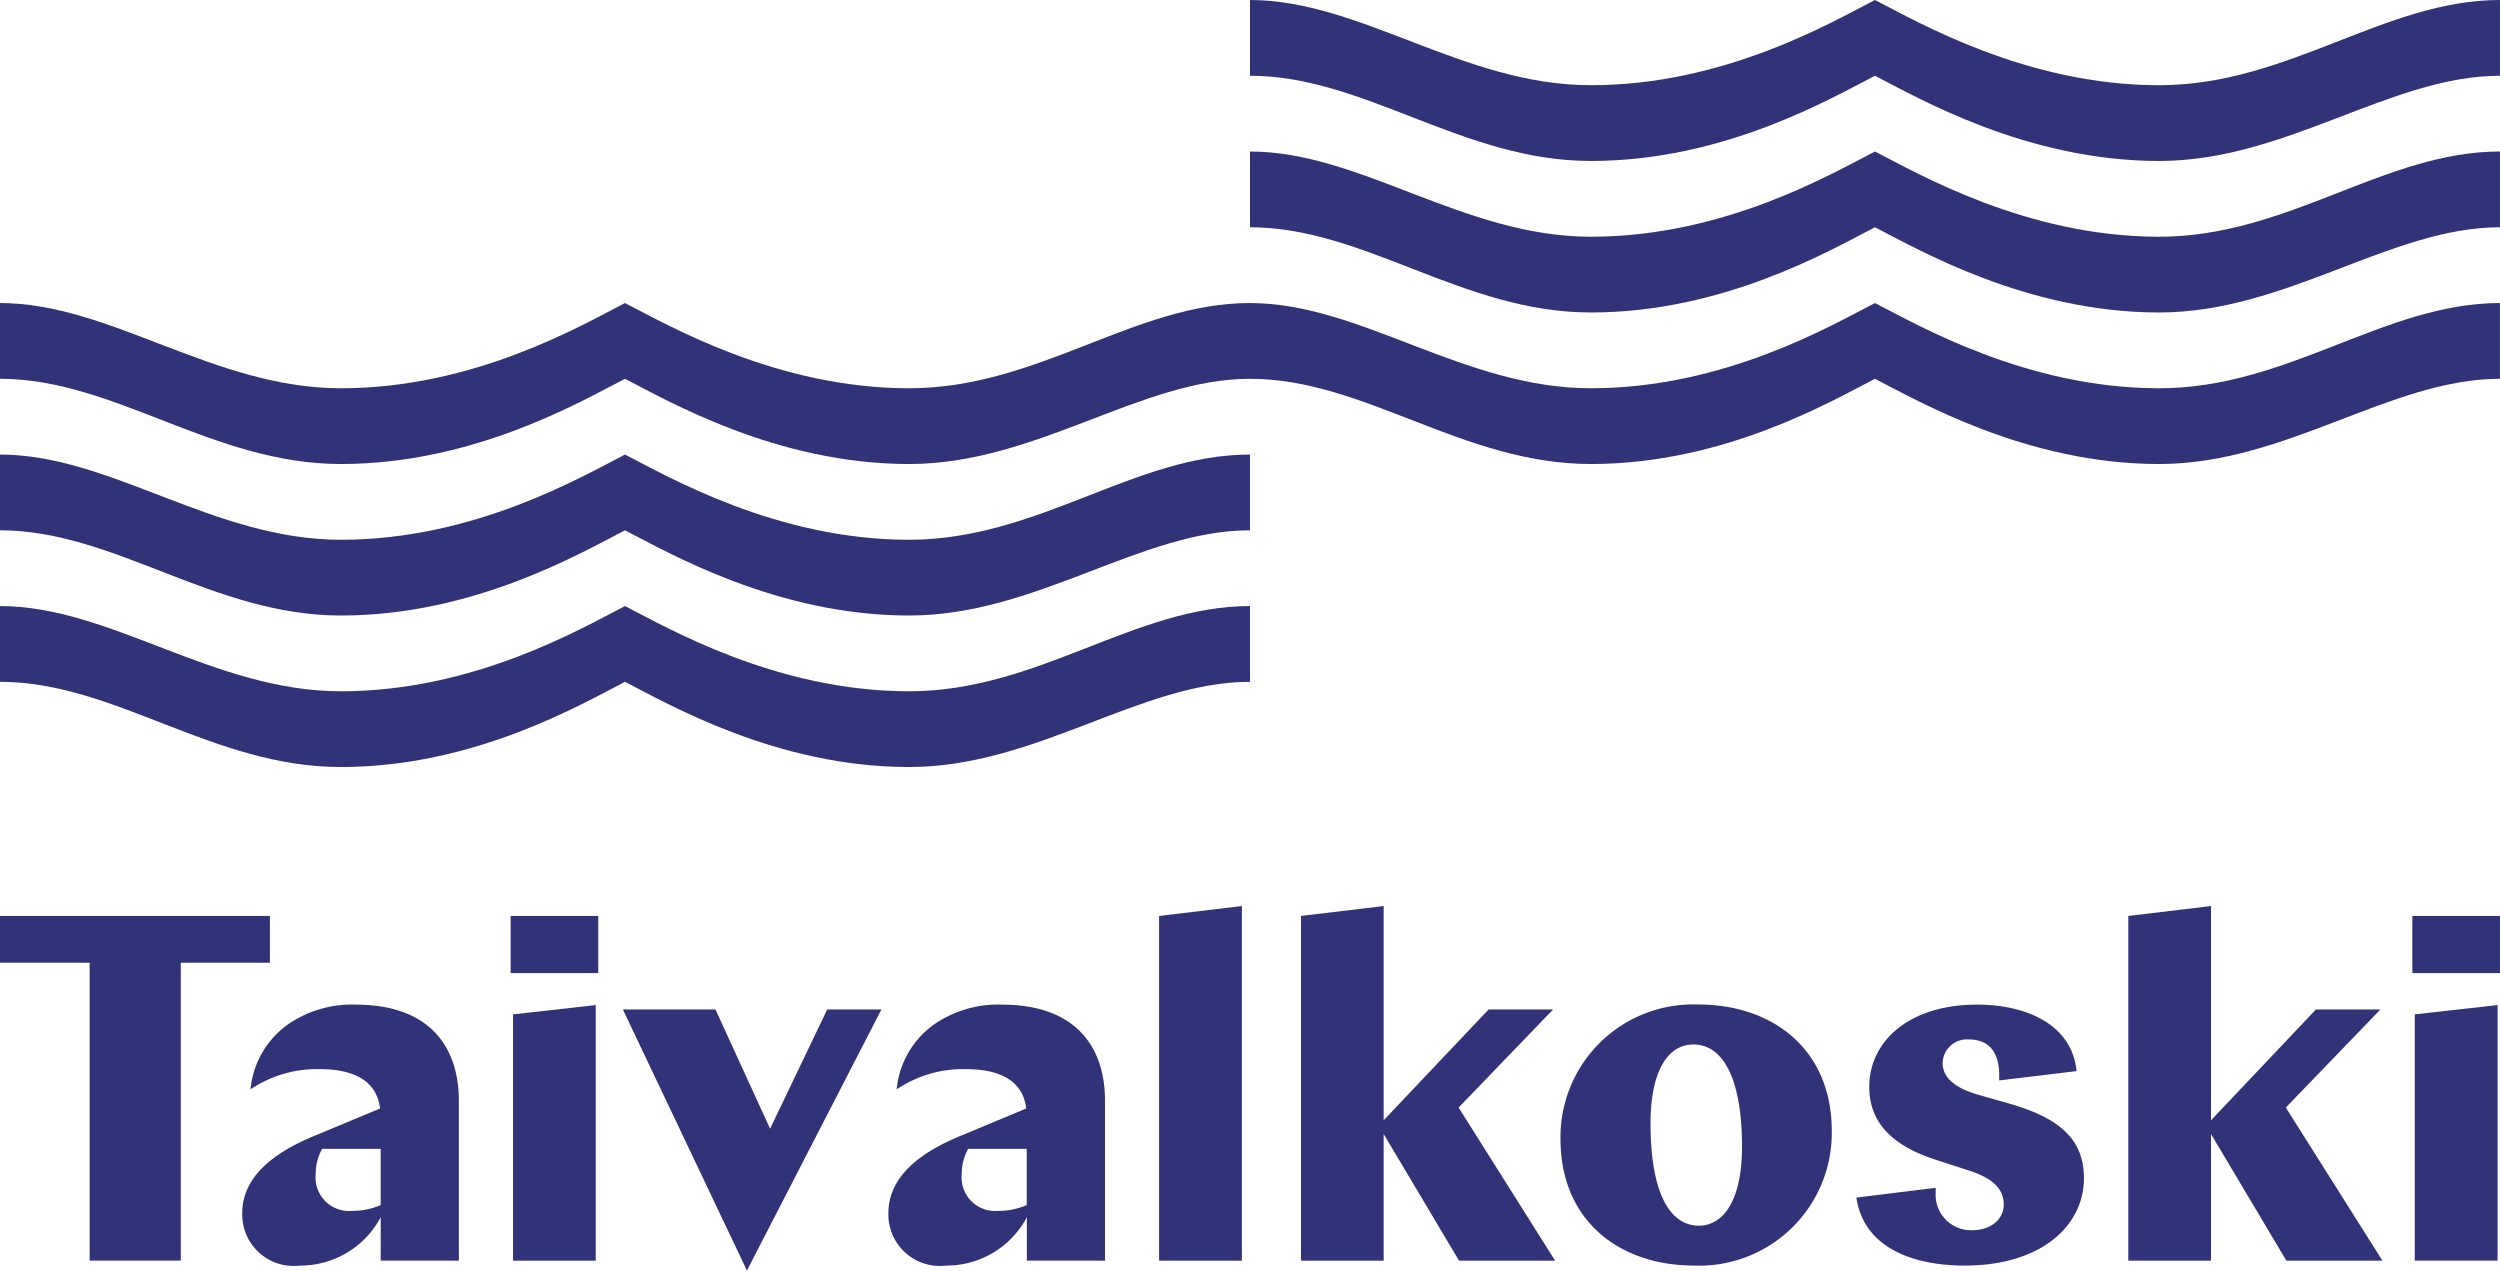
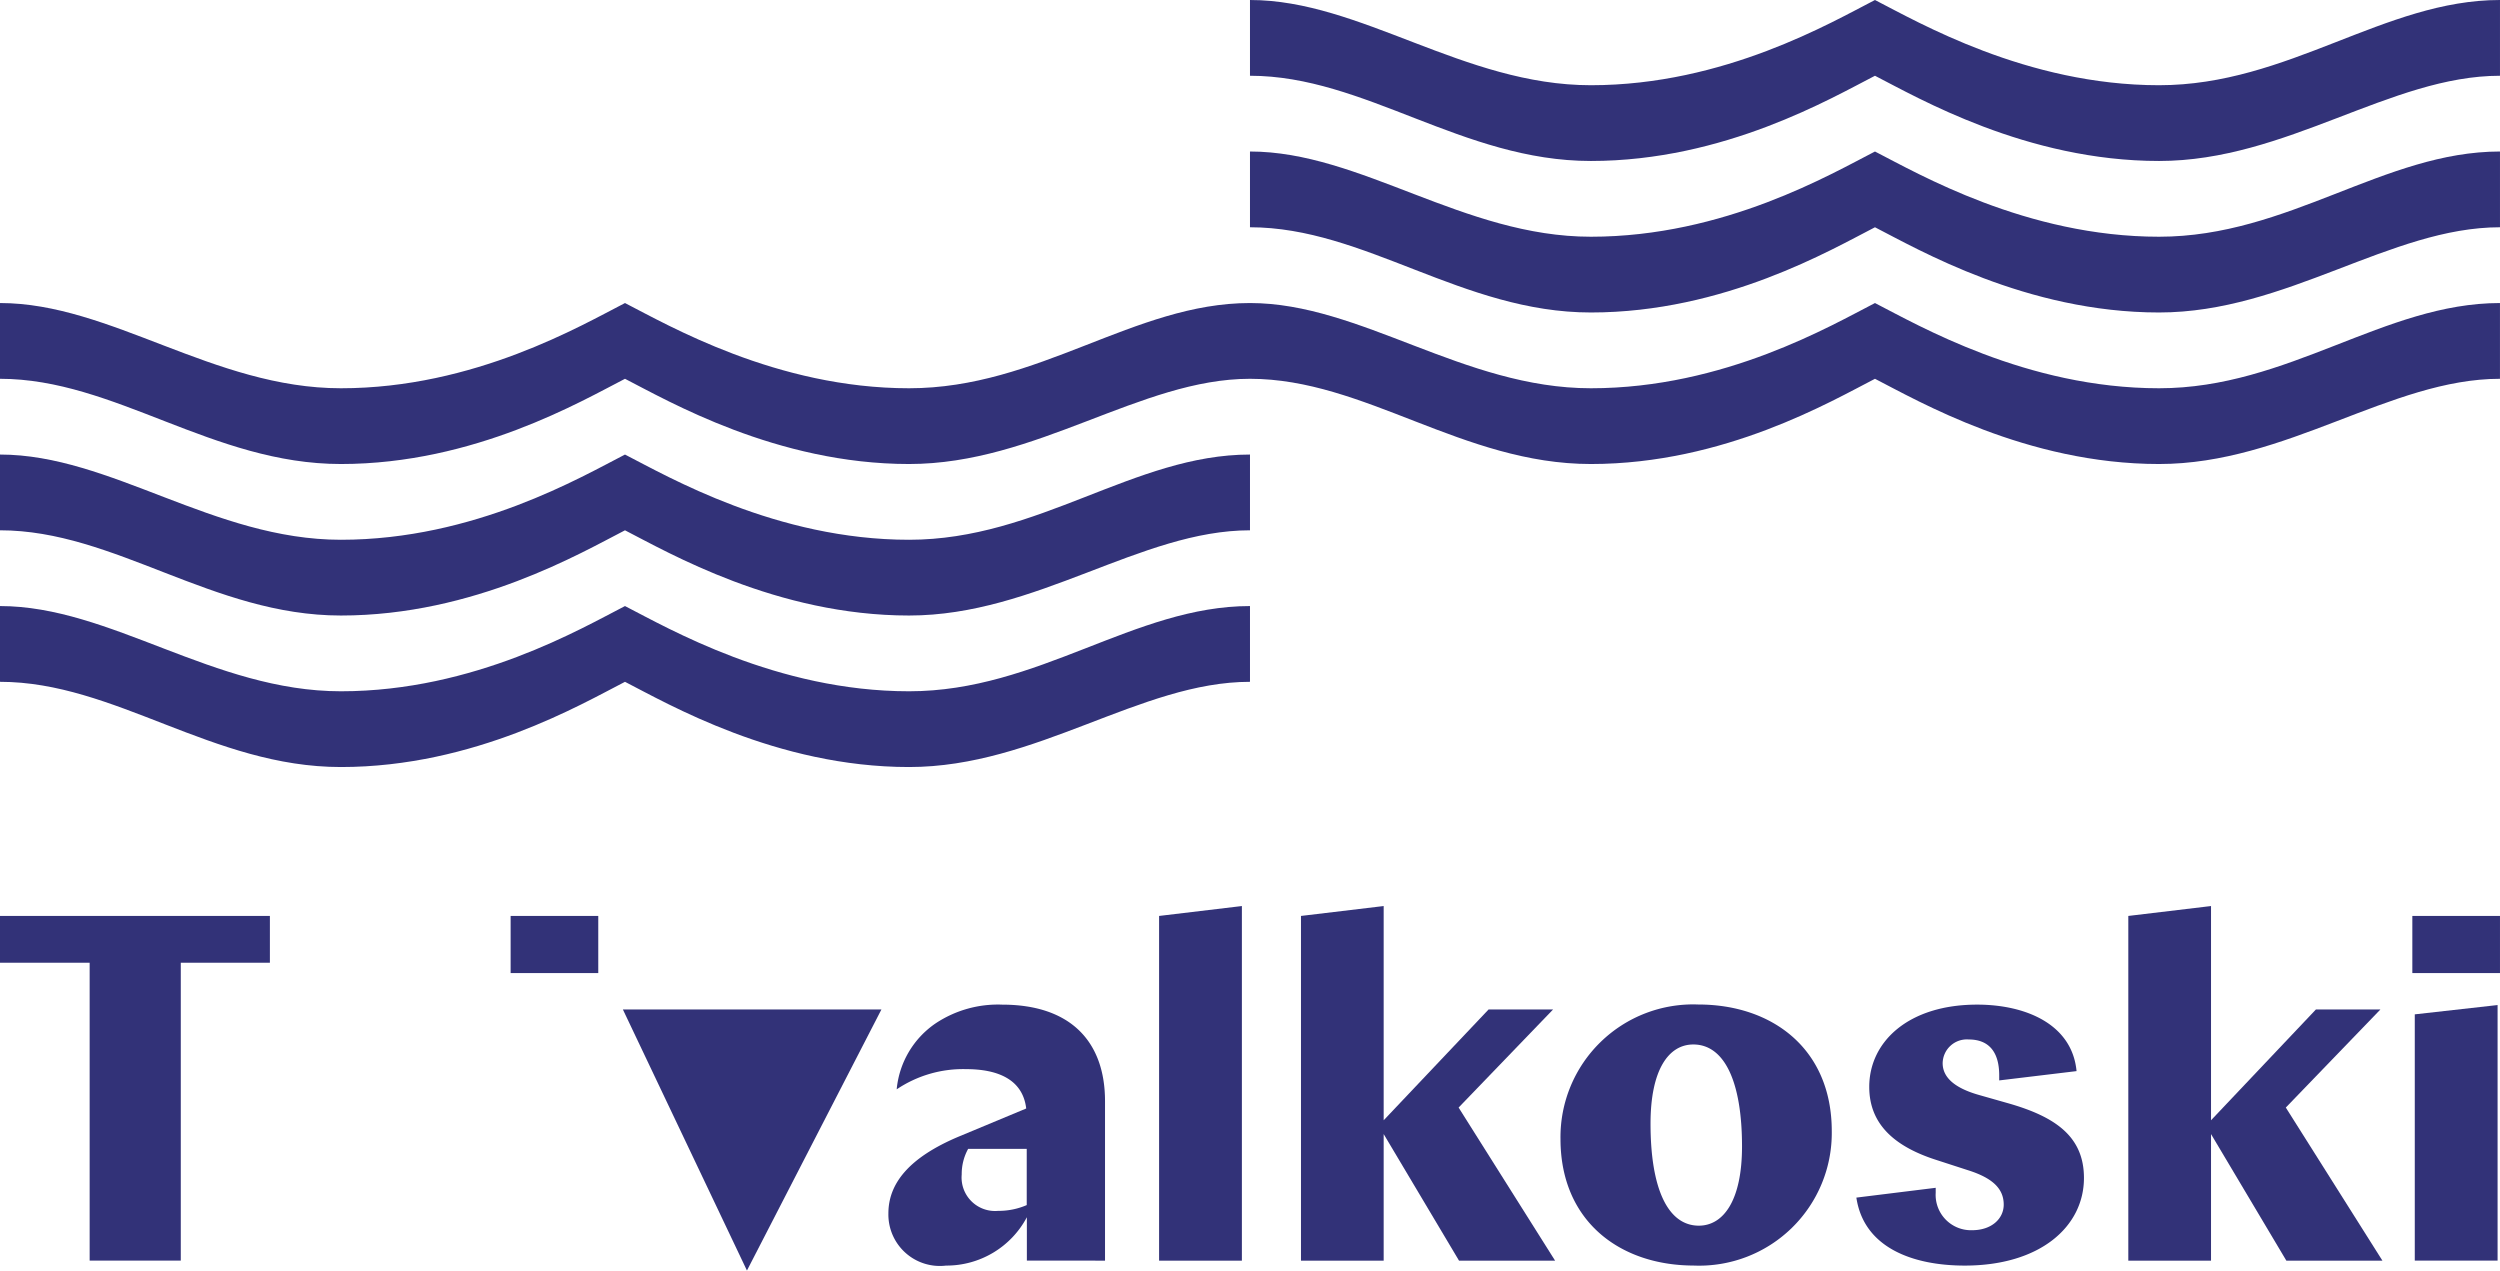
<svg xmlns="http://www.w3.org/2000/svg" width="134.414" height="68.311">
  <g fill="#323278">
    <path d="M67.206 4.073V0c5.94 0 11.484 4.582 18.329 4.582 7.185 0 12.955-3.394 15.274-4.582 2.32 1.188 8.146 4.582 15.274 4.582 6.958 0 12.107-4.582 18.33-4.582v4.073c-5.883 0-11.484 4.582-18.33 4.582-7.128 0-12.954-3.394-15.274-4.582-2.319 1.188-8.089 4.582-15.274 4.582-6.901 0-12.163-4.582-18.329-4.582Z" data-name="Path 36624" />
    <path d="M67.206 12.219V8.146c5.94 0 11.484 4.582 18.329 4.582 7.185 0 12.955-3.394 15.274-4.582 2.32 1.188 8.146 4.582 15.274 4.582 6.958 0 12.107-4.582 18.33-4.582v4.073c-5.883 0-11.484 4.582-18.33 4.582-7.128 0-12.954-3.394-15.274-4.582-2.319 1.188-8.089 4.582-15.274 4.582-6.901 0-12.163-4.582-18.329-4.582Z" data-name="Path 36625" />
    <path d="M0 20.366v-4.073c5.94 0 11.484 4.582 18.329 4.582 7.185 0 12.955-3.394 15.274-4.582 2.319 1.188 8.146 4.582 15.274 4.582 6.958 0 12.106-4.582 18.329-4.582 5.94 0 11.484 4.582 18.329 4.582 7.185 0 12.955-3.394 15.274-4.582 2.319 1.188 8.146 4.582 15.274 4.582 6.958 0 12.106-4.582 18.329-4.582v4.073c-5.883 0-11.484 4.582-18.329 4.582-7.128 0-12.955-3.394-15.274-4.582-2.319 1.188-8.09 4.582-15.274 4.582-6.9 0-12.163-4.582-18.329-4.582-5.883 0-11.484 4.582-18.329 4.582-7.128 0-12.955-3.394-15.274-4.582-2.319 1.188-8.09 4.582-15.274 4.582-6.902.001-12.163-4.582-18.329-4.582Z" data-name="Path 36626" />
    <path d="M0 28.512v-4.073c5.94 0 11.484 4.582 18.329 4.582 7.185 0 12.955-3.394 15.274-4.582 2.319 1.188 8.146 4.582 15.274 4.582 6.958 0 12.106-4.582 18.329-4.582v4.073c-5.883 0-11.484 4.582-18.329 4.582-7.128 0-12.955-3.394-15.274-4.582-2.319 1.188-8.09 4.582-15.274 4.582-6.902 0-12.163-4.582-18.329-4.582Z" data-name="Path 36627" />
    <path d="M0 36.658v-4.073c5.94 0 11.484 4.582 18.329 4.582 7.185 0 12.955-3.395 15.274-4.582 2.319 1.188 8.146 4.582 15.274 4.582 6.958 0 12.106-4.582 18.329-4.582v4.073c-5.883 0-11.484 4.582-18.329 4.582-7.128 0-12.955-3.394-15.274-4.582-2.319 1.188-8.09 4.582-15.274 4.582-6.902.001-12.163-4.582-18.329-4.582Z" data-name="Path 36628" />
    <g data-name="Group 787">
      <g data-name="Group 786">
        <path d="M129.701 49.246h4.712v3.072h-4.712z" data-name="Rectangle 2244" />
        <path d="M129.832 67.778h4.452V54.037l-4.452.5Z" data-name="Path 36629" />
        <path d="M122.927 67.779h5.165l-5.194-8.231 5.086-5.273h-3.468l-5.639 5.957V48.714l-4.447.532v18.533h4.447v-6.805Z" data-name="Path 36630" />
        <path d="M99.809 64.39c.4 2.7 3.044 3.655 5.827 3.655 4.05 0 6.409-2.093 6.409-4.712 0-2.223-1.533-3.281-4.021-4l-1.59-.452c-1.431-.4-1.986-1.007-1.986-1.72a1.3 1.3 0 0 1 1.4-1.273c1.035 0 1.641.611 1.641 1.935v.266l4.158-.5c-.238-2.518-2.727-3.575-5.346-3.575-3.683 0-5.8 1.986-5.8 4.424 0 2.036 1.4 3.23 3.655 3.943l1.64.532c1.352.424 1.935 1.007 1.935 1.855 0 .741-.634 1.375-1.7 1.375a1.9 1.9 0 0 1-1.957-2.014v-.266Z" data-name="Path 36631" />
        <path d="M91.075 68.044a7.132 7.132 0 0 0 7.411-7.23c0-4.424-3.2-6.806-7.174-6.806a7.133 7.133 0 0 0-7.411 7.23c0 4.424 3.2 6.805 7.174 6.805m.267-2.144c-1.669 0-2.6-1.986-2.6-5.482 0-2.914.979-4.26 2.3-4.26 1.669 0 2.619 1.986 2.619 5.482 0 2.908-1 4.26-2.325 4.26" data-name="Path 36632" />
        <path d="M78.445 67.779h5.165l-5.187-8.231 5.079-5.273h-3.468l-5.64 5.957V48.714l-4.446.532v18.533h4.446v-6.805Z" data-name="Path 36633" />
        <path d="M62.319 67.779h4.452V48.714l-4.452.532Z" data-name="Path 36634" />
        <path d="M53.664 65.103a1.8 1.8 0 0 1-1.957-1.957 2.8 2.8 0 0 1 .345-1.375h3.151v3.021a3.818 3.818 0 0 1-1.539.311m5.748 2.676v-8.576c0-3.151-1.8-5.188-5.533-5.188a6.049 6.049 0 0 0-3.575 1.007 4.835 4.835 0 0 0-2.093 3.547 6.388 6.388 0 0 1 3.734-1.086c1.669 0 3.044.532 3.23 2.116l-3.626 1.51c-2.7 1.137-3.784 2.54-3.784 4.13a2.766 2.766 0 0 0 3.1 2.806 4.893 4.893 0 0 0 4.345-2.6v2.331Z" data-name="Path 36635" />
-         <path d="m40.16 68.311 7.23-14.035h-2.914l-3.072 6.409-2.936-6.409H33.49Z" data-name="Path 36636" />
+         <path d="m40.16 68.311 7.23-14.035h-2.914H33.49Z" data-name="Path 36636" />
        <g data-name="Group 785">
          <path d="M27.454 49.246h4.712v3.072h-4.712z" data-name="Rectangle 2245" />
-           <path d="M27.584 67.779h4.446V54.038l-4.446.5Z" data-name="Path 36637" />
        </g>
-         <path d="M18.929 65.103a1.8 1.8 0 0 1-1.957-1.957 2.8 2.8 0 0 1 .345-1.375h3.151v3.021a3.854 3.854 0 0 1-1.539.311m5.742 2.676v-8.576c0-3.151-1.8-5.188-5.533-5.188a6.049 6.049 0 0 0-3.575 1.007 4.835 4.835 0 0 0-2.093 3.547 6.388 6.388 0 0 1 3.734-1.086c1.669 0 3.044.532 3.23 2.116l-3.626 1.51c-2.7 1.137-3.784 2.54-3.784 4.13a2.766 2.766 0 0 0 3.1 2.806 4.892 4.892 0 0 0 4.345-2.6v2.331Z" data-name="Path 36638" />
      </g>
      <path d="M0 51.763h4.82v16.015h4.9V51.763h4.791v-2.517H0Z" data-name="Path 36639" />
    </g>
  </g>
</svg>